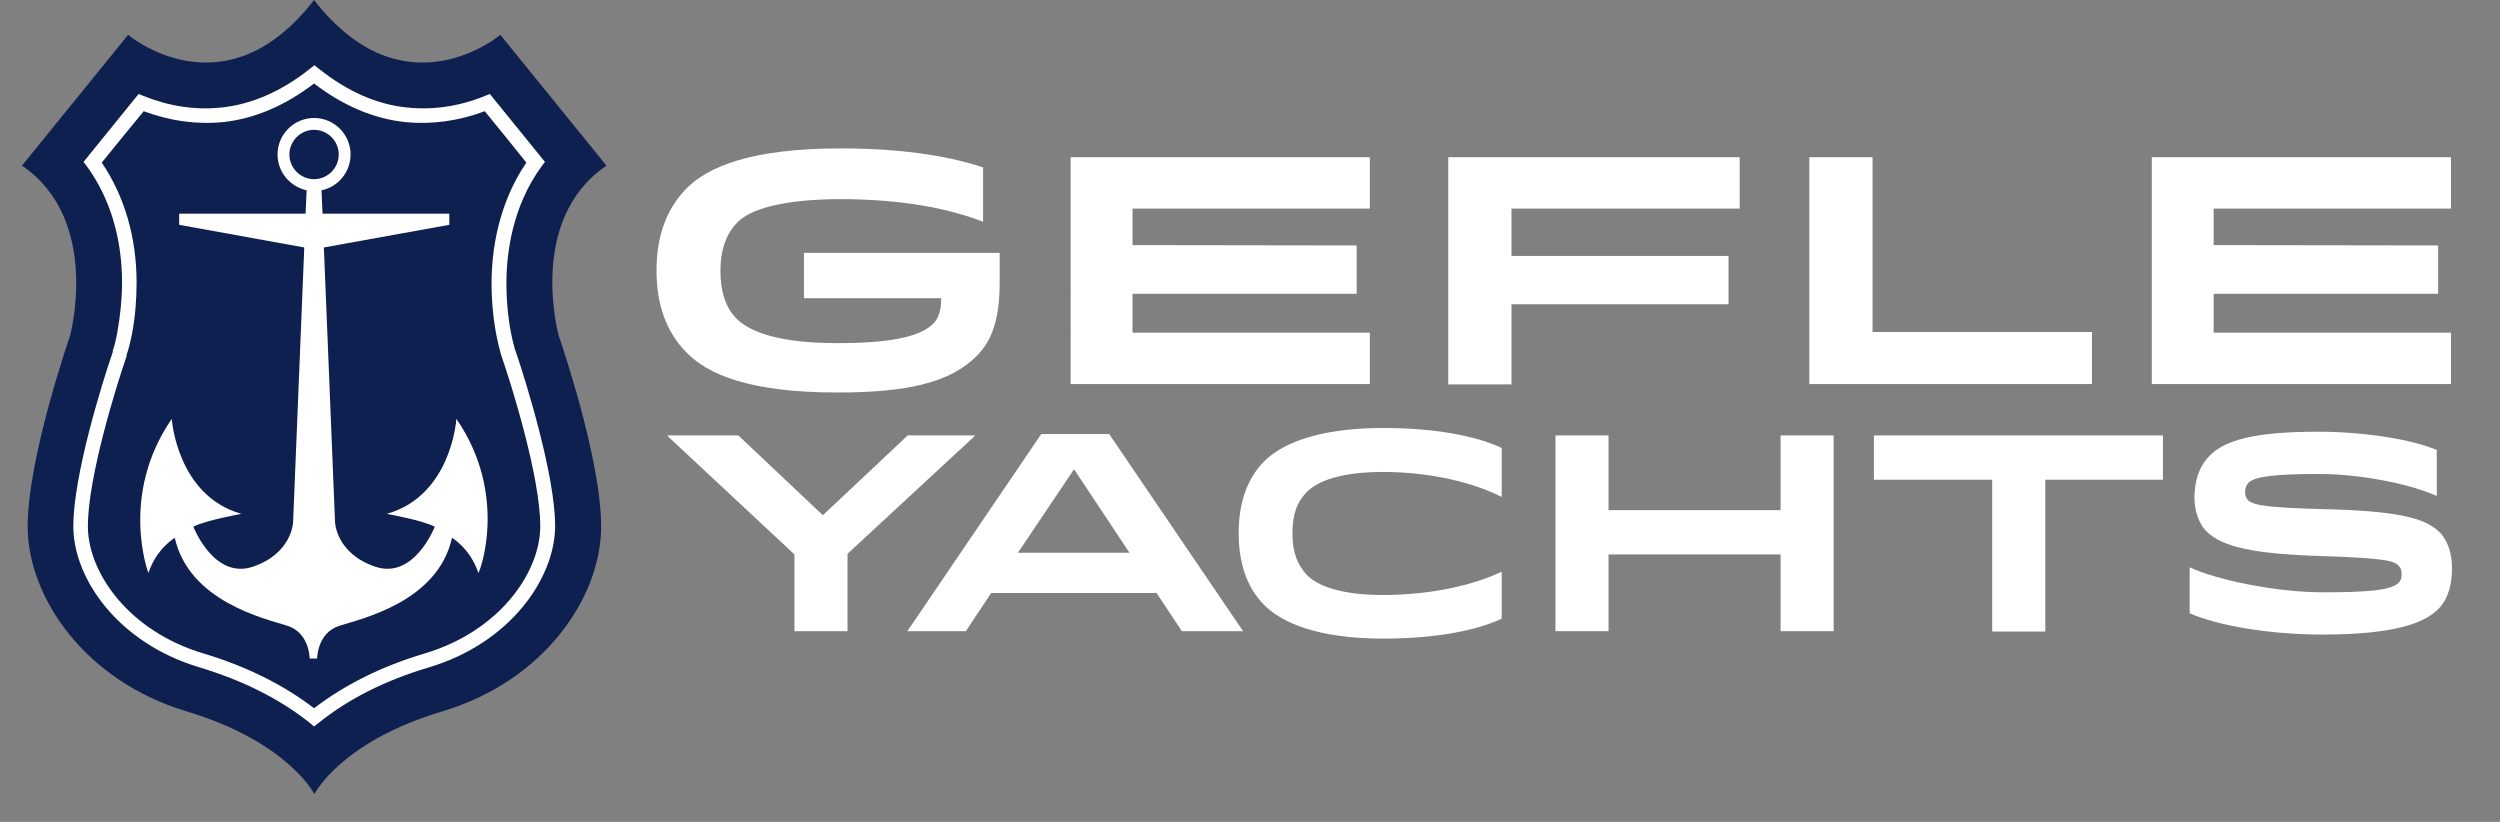
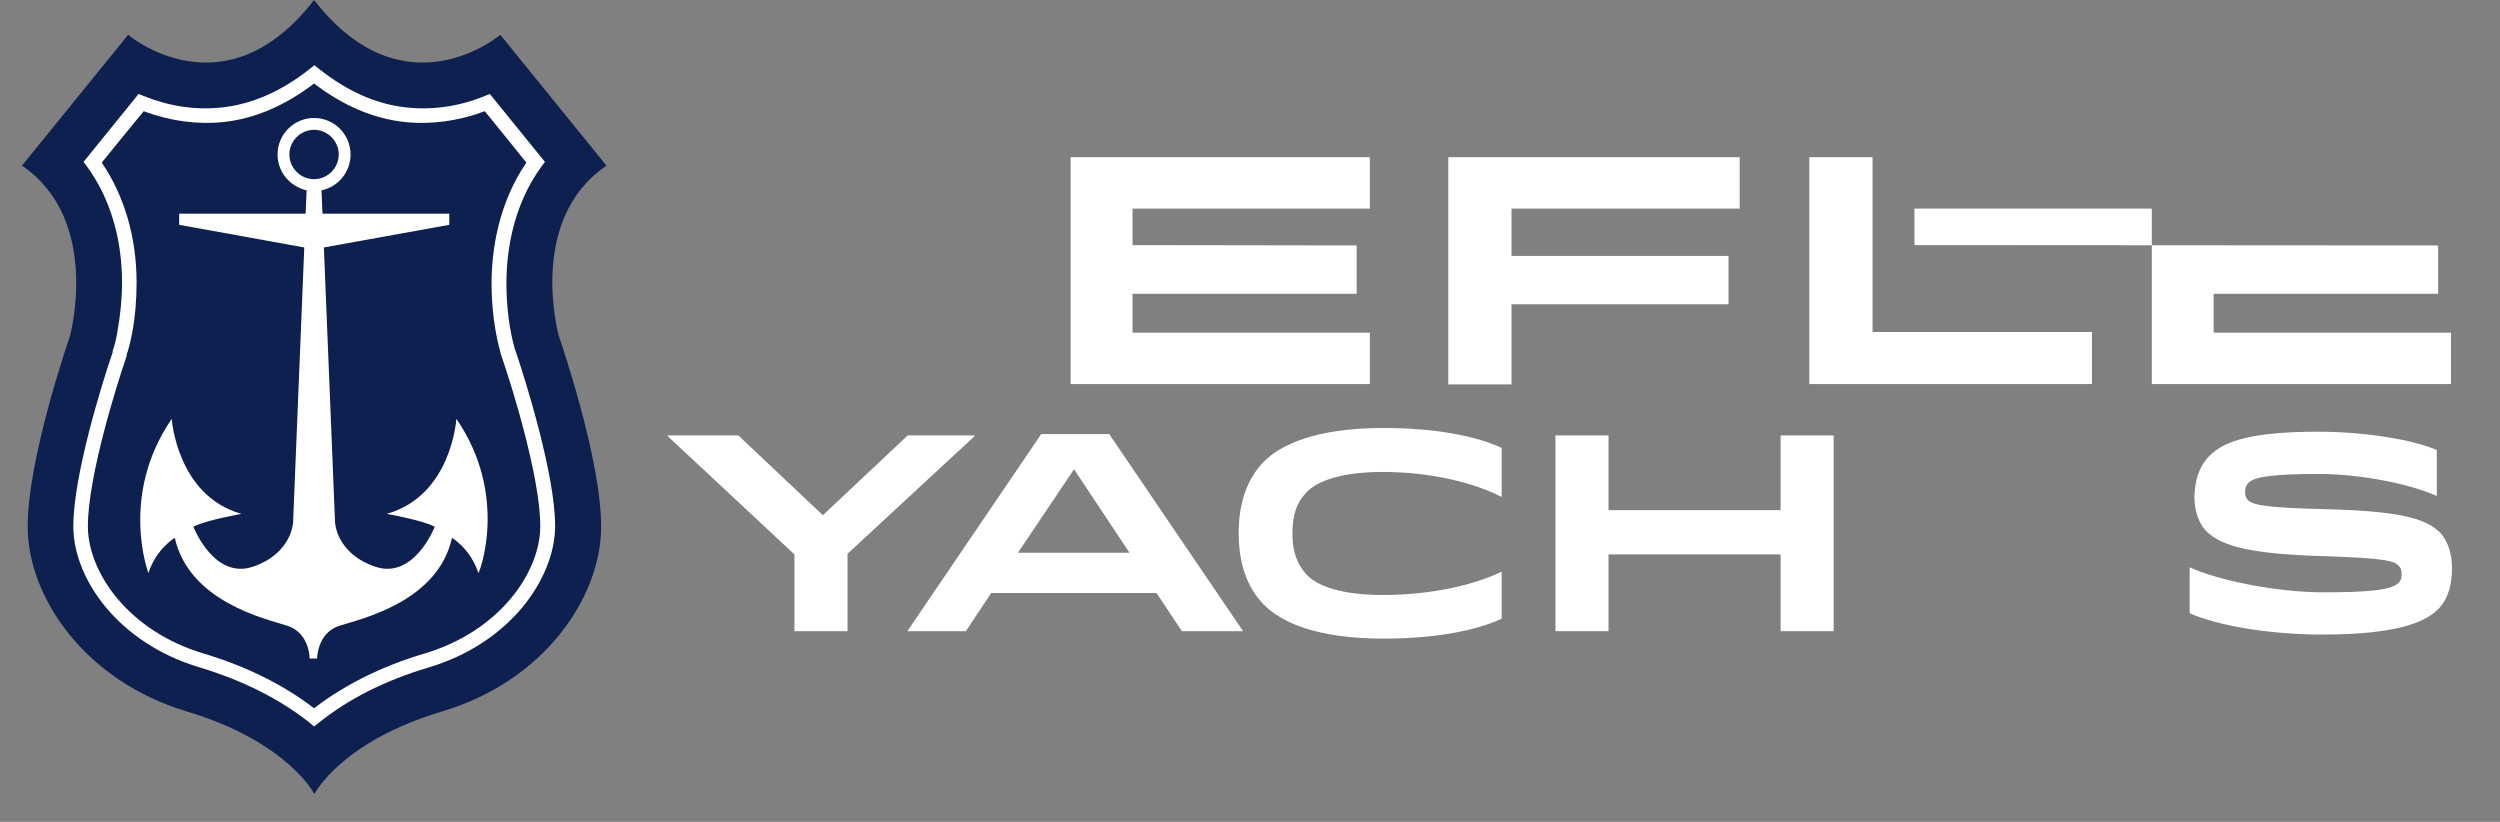
<svg xmlns="http://www.w3.org/2000/svg" version="1.1" id="Lager_2_00000041254427091429809920000013113713297465648275_" x="0px" y="0px" width="739.5px" height="243.1px" viewBox="0 0 739.5 243.1" style="enable-background:new 0 0 739.5 243.1;" xml:space="preserve">
  <rect x="0" y="0" width="739.5" height="243.1" fill="#808080" stroke="none" />
  <style type="text/css">
	.st0{fill:#0E2050;}
	.st1{fill:#FFFFFF;}
</style>
  <g>
    <g>
      <path class="st0" d="M179.4,49L148,10.3c0,0-28.4,24.1-55.1-10.3c-26.6,34.4-55,10.3-55,10.3L6.5,49c23.6,16,14.2,50.4,14.2,50.4    s-12.9,37-12.5,57.2s16.8,44.7,46.9,53.8c30.1,9,37.9,24.5,37.9,24.5s7.7-15.5,37.9-24.5c30.1-9,46.5-33.5,46.9-53.8    c0.4-20.2-12.5-57.2-12.5-57.2S155.7,65,179.4,49z" />
      <g>
        <path class="st1" d="M91.6,20.4c-8.3,6.6-17,10.4-26,11.4l0,0c-7.7,0.8-15.4-0.3-23.1-3.4L41,27.8L24.7,47.9l1,1.3     c6.8,9.3,10.4,21.2,10.4,34.4c0,4.7-0.5,9.7-1.4,14.7c-0.3,1.7-0.7,3.6-1.4,5.6l0.1,0.1c-3.3,9.5-11.7,36.8-11.7,51.5v0.8     c0.3,15,13.2,33.9,37.3,41.1c12.9,3.9,23.8,9.4,32.6,16.4l1.3,1.1l1.4-1.1c8.8-7.1,19.8-12.6,32.6-16.4     c24-7.2,36.9-26.1,37.3-41.1v-0.8c0-14.8-8.5-42.3-11.7-51.7l-0.2-0.5l-0.1-0.4c-1.6-5.7-2.4-12.5-2.4-19     c0-9.3,1.8-22.9,10.4-34.7l1-1.3l-16.3-20.1l-1.5,0.6c-7.6,3.1-15.4,4.2-23,3.4c-9-0.9-17.7-4.8-26-11.4L93,19.3L91.6,20.4z      M92.9,24.7c8.5,6.5,17.5,10.4,26.9,11.4c7.9,0.8,15.8-0.3,23.6-3.2c1.6,1.9,11.2,13.8,12.3,15.2c-8.4,12.3-10.3,26.2-10.3,35.8     c0,6.9,0.9,14.1,2.6,20.2l0.1,0.5c0,0.1,0.2,0.6,0.2,0.6c3.2,9.2,11.5,36.1,11.5,50.3v0.7c-0.3,13.4-12.1,30.5-34.2,37.1     c-12.8,3.8-23.7,9.3-32.7,16.2c-9-6.9-20-12.4-32.7-16.2c-22.1-6.6-33.9-23.7-34.2-37.1v-0.7c0-14.2,8.3-41.1,11.5-50.3l-0.1-0.1     c0.8-2.2,1.2-4.3,1.6-6.1c1-5.2,1.4-10.4,1.4-15.4c0-13.4-3.6-25.6-10.3-35.5c1.6-2,10.8-13.3,12.4-15.2c7.8,2.9,15.8,4,23.6,3.2     C75.4,35.1,84.4,31.2,92.9,24.7z M66.1,36.1L66.1,36.1L66.1,36.1z" />
      </g>
      <g>
        <path class="st1" d="M135,123.9c0,0-1.4,22.7-20.6,28.1c0,0,10.6,1.9,14.2,3.8c0,0-6.1,15.8-17.7,11.8s-11.8-13.2-11.8-13.2     l-3.3-81.2l37.1-6.7v-3.3H95.4l-0.3-6.9c4.9-1,8.6-5.4,8.6-10.6c0-5.9-4.8-10.8-10.8-10.8c-5.9,0-10.8,4.8-10.8,10.8     c0,5.2,3.7,9.5,8.6,10.6l-0.3,6.9H53v3.3l37,6.7l-3.3,81.2c0,0-0.2,9.2-11.8,13.2s-17.7-11.8-17.7-11.8     c3.5-1.9,14.2-3.8,14.2-3.8c-19.1-5.4-20.6-28.1-20.6-28.1c-15.6,22.7-6.9,45.6-6.9,45.6c2.4-7.3,7.8-10.4,7.8-10.4     C56,178,78.4,183,85,185.1s6.6,9.7,6.6,9.7h1.1l0,0h1.1c0,0,0-7.6,6.6-9.7c6.6-2.1,29.1-7.1,33.3-26c0,0,5.4,3.1,7.8,10.4     C141.8,169.5,150.6,146.6,135,123.9z M85.6,45.7c0-4,3.3-7.3,7.3-7.3s7.3,3.3,7.3,7.3S96.9,53,92.9,53S85.6,49.7,85.6,45.7z" />
      </g>
    </g>
    <g>
-       <path class="st1" d="M218.1,65.8c-3.3,3.4-5,8.1-5,14.3c0,6.3,1.6,10.8,4.6,14c4.1,4.2,13,7.4,29.9,7.4c13.8,0,24.2-1.4,28.5-5.8    c2.3-2.4,2.3-5.9,2.3-7.5h-40.6V74.8h57.9v8.9c0,10.7-2.3,17-6.6,21.4c-7.9,8.1-20.7,11-41.4,11c-25.9,0-38.3-5.3-44.7-11.9    c-5.8-5.9-8.8-13.9-8.8-24.2s3-18.2,8.8-24.2c6.3-6.4,19-11.9,45.6-11.9c20.9,0,33.9,2.9,42.2,5.6v16.1    c-9.8-3.8-23.4-6.7-42.6-6.7C230.7,59,221.7,62.1,218.1,65.8z" />
      <path class="st1" d="M401.3,72.6v14.3H335v11.5h70.2v15.2h-88.5V46.5h88.5v15.2H335v10.8L401.3,72.6L401.3,72.6z" />
      <path class="st1" d="M511.3,75.8V90h-64.2v23.7h-18.7V46.5h86.2v15.2h-67.5v14h64.2V75.8z" />
      <path class="st1" d="M618.8,98.2v15.4h-83.6V46.5h18.7v51.7H618.8z" />
-       <path class="st1" d="M721.2,72.6v14.3h-66.4v11.5H725v15.2h-88.5V46.5H725v15.2h-70.2v10.8L721.2,72.6L721.2,72.6z" />
+       <path class="st1" d="M721.2,72.6v14.3h-66.4v11.5H725v15.2h-88.5V46.5v15.2h-70.2v10.8L721.2,72.6L721.2,72.6z" />
    </g>
    <g>
      <path class="st1" d="M268.5,128.8h19.8v0.2l-37.6,34.8v22.9H235V164l-37.5-35v-0.2h20.9l25,23.6L268.5,128.8z" />
      <path class="st1" d="M308,128.4h20.1l39.6,58.3h-18.1l-7.5-11.3h-48.9l-7.5,11.3h-17.3L308,128.4z M301.1,163.5h33l-16.4-24.7    L301.1,163.5z" />
      <path class="st1" d="M409.2,126.6c16.5,0,28.2,2.7,35,5.9V147c-8-4.1-20.7-7.4-35.2-7.4c-12,0-19.3,2.6-22.5,6    c-2.7,2.8-4.2,6.2-4.2,12.2s1.7,9.4,4.2,12.2c3.2,3.4,10.5,6,22.5,6c14.5,0,27.1-3,35.2-6.9V183c-6.8,3.2-18.5,5.9-35,5.9    c-19.7,0-30.4-4.8-35.6-10.3c-4.8-5-7.2-12.1-7.2-20.9s2.4-15.8,7.2-20.9C378.8,131.4,389.5,126.6,409.2,126.6z" />
      <path class="st1" d="M526.7,150.9v-22.1h15.7v57.9h-15.7V164h-50.9v22.7h-15.7v-57.9h15.7v22.1H526.7z" />
-       <path class="st1" d="M639.8,141.9H605v44.9h-15.7v-44.9h-35v-13.1h85.5V141.9z" />
      <path class="st1" d="M653.5,134.9c4.6-4.8,13.7-7.2,32.2-7.2c13.8,0,27.8,2.3,35.1,5.4v13.6c-8.3-3.7-22.9-6.5-34.9-6.5    c-13.3,0-19,0.8-20.8,2.6c-0.6,0.7-1,1.5-1,2.6c0,1.2,0.3,2,0.9,2.6c1.7,1.7,7.9,2.2,22.2,2.6c21.1,0.5,30.2,2.4,34.6,7    c2.3,2.4,3.5,6.3,3.5,10.4c0,4.5-0.9,8.8-3.9,12c-4.1,4.3-13.1,7.7-34.4,7.7c-15.7,0-30.9-2.6-39.3-6.3v-13.6    c8.1,3.8,25.7,7.4,39.3,7.4c11.9,0,20.2-0.4,22.5-2.8c0.8-0.8,0.9-1.7,0.9-2.6c0-1.1-0.2-1.8-0.9-2.5c-1.3-1.3-3.4-2.2-22.3-2.8    c-20.1-0.6-30-2.6-34.7-7.5c-2.1-2.2-3.4-5.9-3.4-10.1C649.3,142.5,650.1,138.5,653.5,134.9z" />
    </g>
  </g>
</svg>